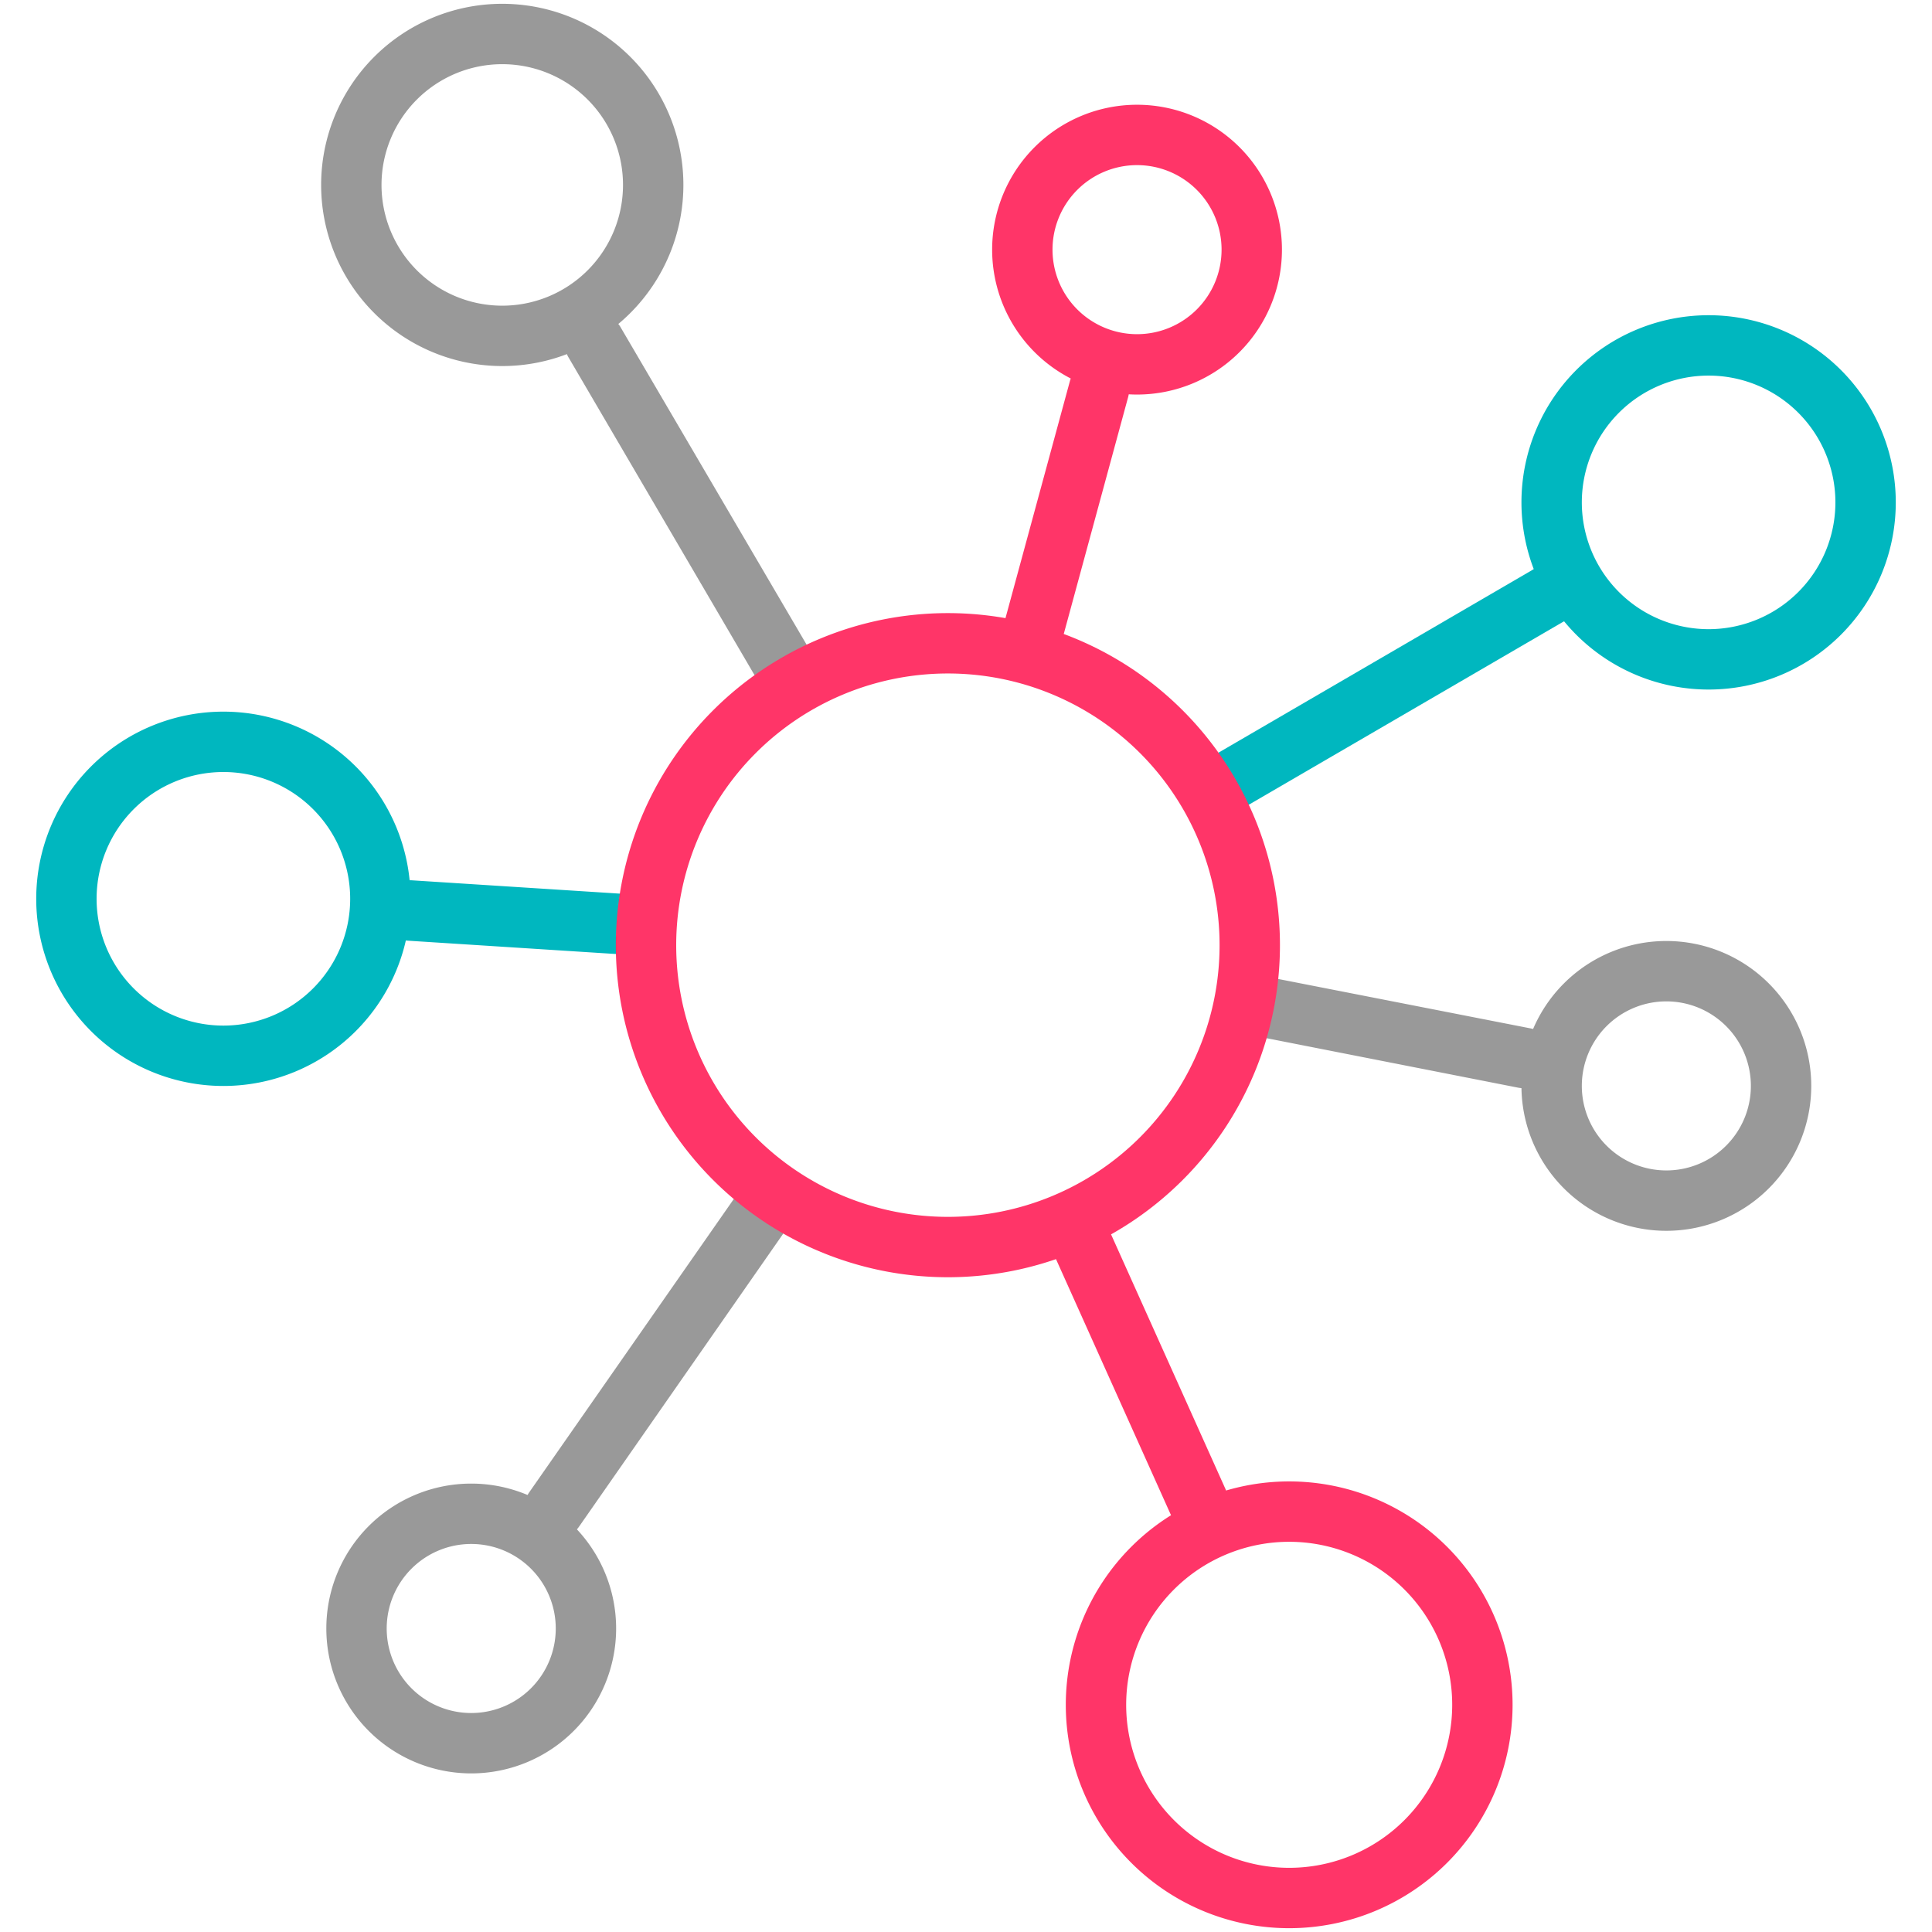
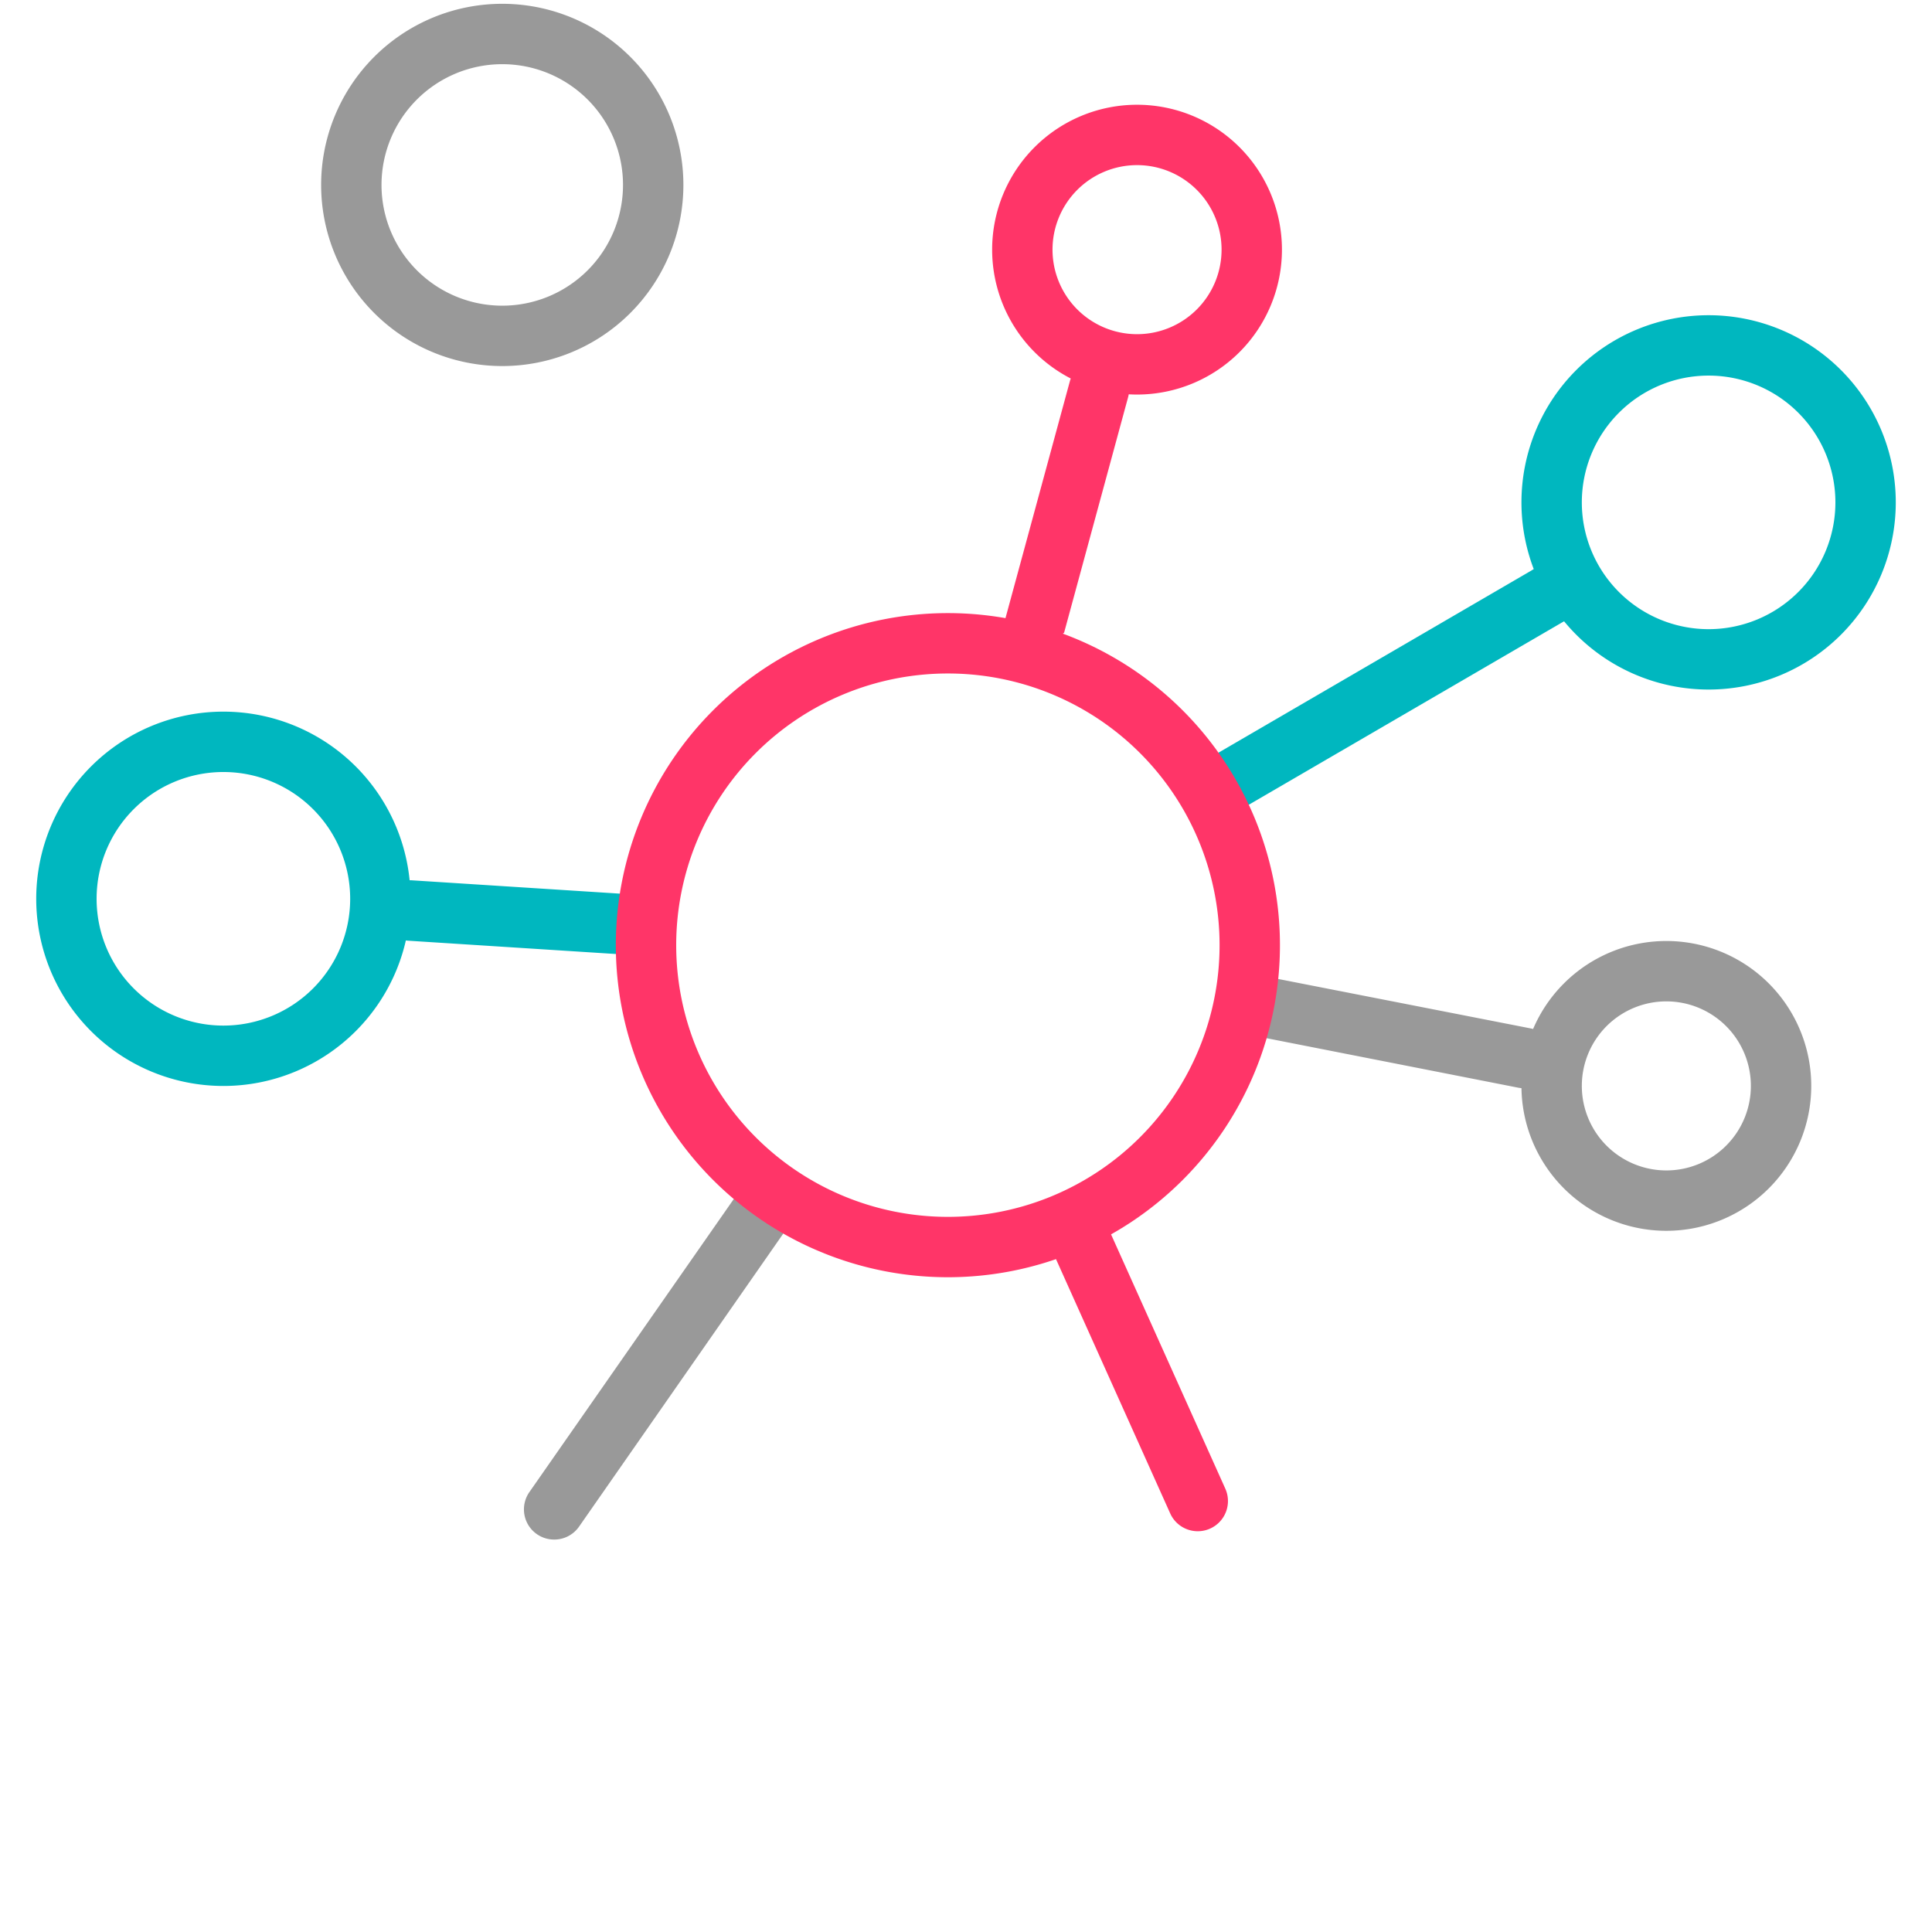
<svg xmlns="http://www.w3.org/2000/svg" viewBox="0 0 320 320">
-   <path d="M129.18,114.1a5,5,0,0,1-4.32-2.47L94.05,59A5,5,0,0,1,102.67,54l30.82,52.59a5,5,0,0,1-1.79,6.84A4.91,4.91,0,0,1,129.18,114.1Z" fill="#999" />
-   <path d="M171.43,108.48a5,5,0,0,1-4.83-6.32l10.6-39a5,5,0,0,1,9.65,2.63l-10.6,39A5,5,0,0,1,171.43,108.48Z" fill="#ff3568" />
+   <path d="M171.43,108.48a5,5,0,0,1-4.83-6.32l10.6-39a5,5,0,0,1,9.65,2.63l-10.6,39Z" fill="#ff3568" />
  <path d="M204.52,133.88a5,5,0,0,1-2.52-9.32l51.68-30.08a5,5,0,1,1,5,8.64L207,133.2A5,5,0,0,1,204.52,133.88Z" fill="#00b7bf" />
  <path d="M252.49,180.25a5.39,5.39,0,0,1-1-.09L210,172a5,5,0,1,1,1.92-9.81l41.52,8.13a5,5,0,0,1-.95,9.91Z" fill="#999" />
  <path d="M198.36,253.62a5,5,0,0,1-4.56-3L175,208.76a5,5,0,1,1,9.12-4.1l18.83,41.91a5,5,0,0,1-4.56,7.05Z" fill="#ff3568" />
  <path d="M91.78,255a5,5,0,0,1-4.1-7.86l33.75-48.39a5,5,0,1,1,8.2,5.72L95.88,252.9A5,5,0,0,1,91.78,255Z" fill="#999" />
  <path d="M102.11,158h-.32l-34.17-2.19a5,5,0,1,1,.64-10L102.43,148a5,5,0,0,1-.32,10Z" fill="#00b7bf" />
-   <path d="M213.53,255.37a27,27,0,1,1-27,27,27,27,0,0,1,27-27m0-10a37,37,0,1,0,37,37,37,37,0,0,0-37-37Z" fill="#ff3568" />
  <path d="M83.19,10.63a20,20,0,1,1-20,20,20,20,0,0,1,20-20m0-10a30,30,0,1,0,30,30,30,30,0,0,0-30-30Z" fill="#999" />
  <path d="M37,127.87a21,21,0,1,1-21,21,21,21,0,0,1,21-21m0-10a31,31,0,1,0,31,31,31,31,0,0,0-31-31Z" fill="#00b7bf" />
  <path d="M283,62.21a21,21,0,1,1-21,21,21,21,0,0,1,21-21m0-10a31,31,0,1,0,31,31,31,31,0,0,0-31-31Z" fill="#00b7bf" />
  <path d="M188.33,27.35a14,14,0,1,1-14,14,14,14,0,0,1,14-14m0-10a24,24,0,1,0,24,24,24,24,0,0,0-24-24Z" fill="#ff3568" />
-   <path d="M78.05,255.73a14,14,0,1,1-14,14,14,14,0,0,1,14-14m0-10a24,24,0,1,0,24,24,24,24,0,0,0-24-24Z" fill="#999" />
  <path d="M276,165.86a14,14,0,1,1-14,14,14,14,0,0,1,14-14m0-10a24,24,0,1,0,24,24,24,24,0,0,0-24-24Z" fill="#999" />
  <path d="M157,111.55a45,45,0,1,1-45,45,45,45,0,0,1,45-45m0-10a55,55,0,1,0,55,55,55,55,0,0,0-55-55Z" fill="#ff3568" />
</svg>